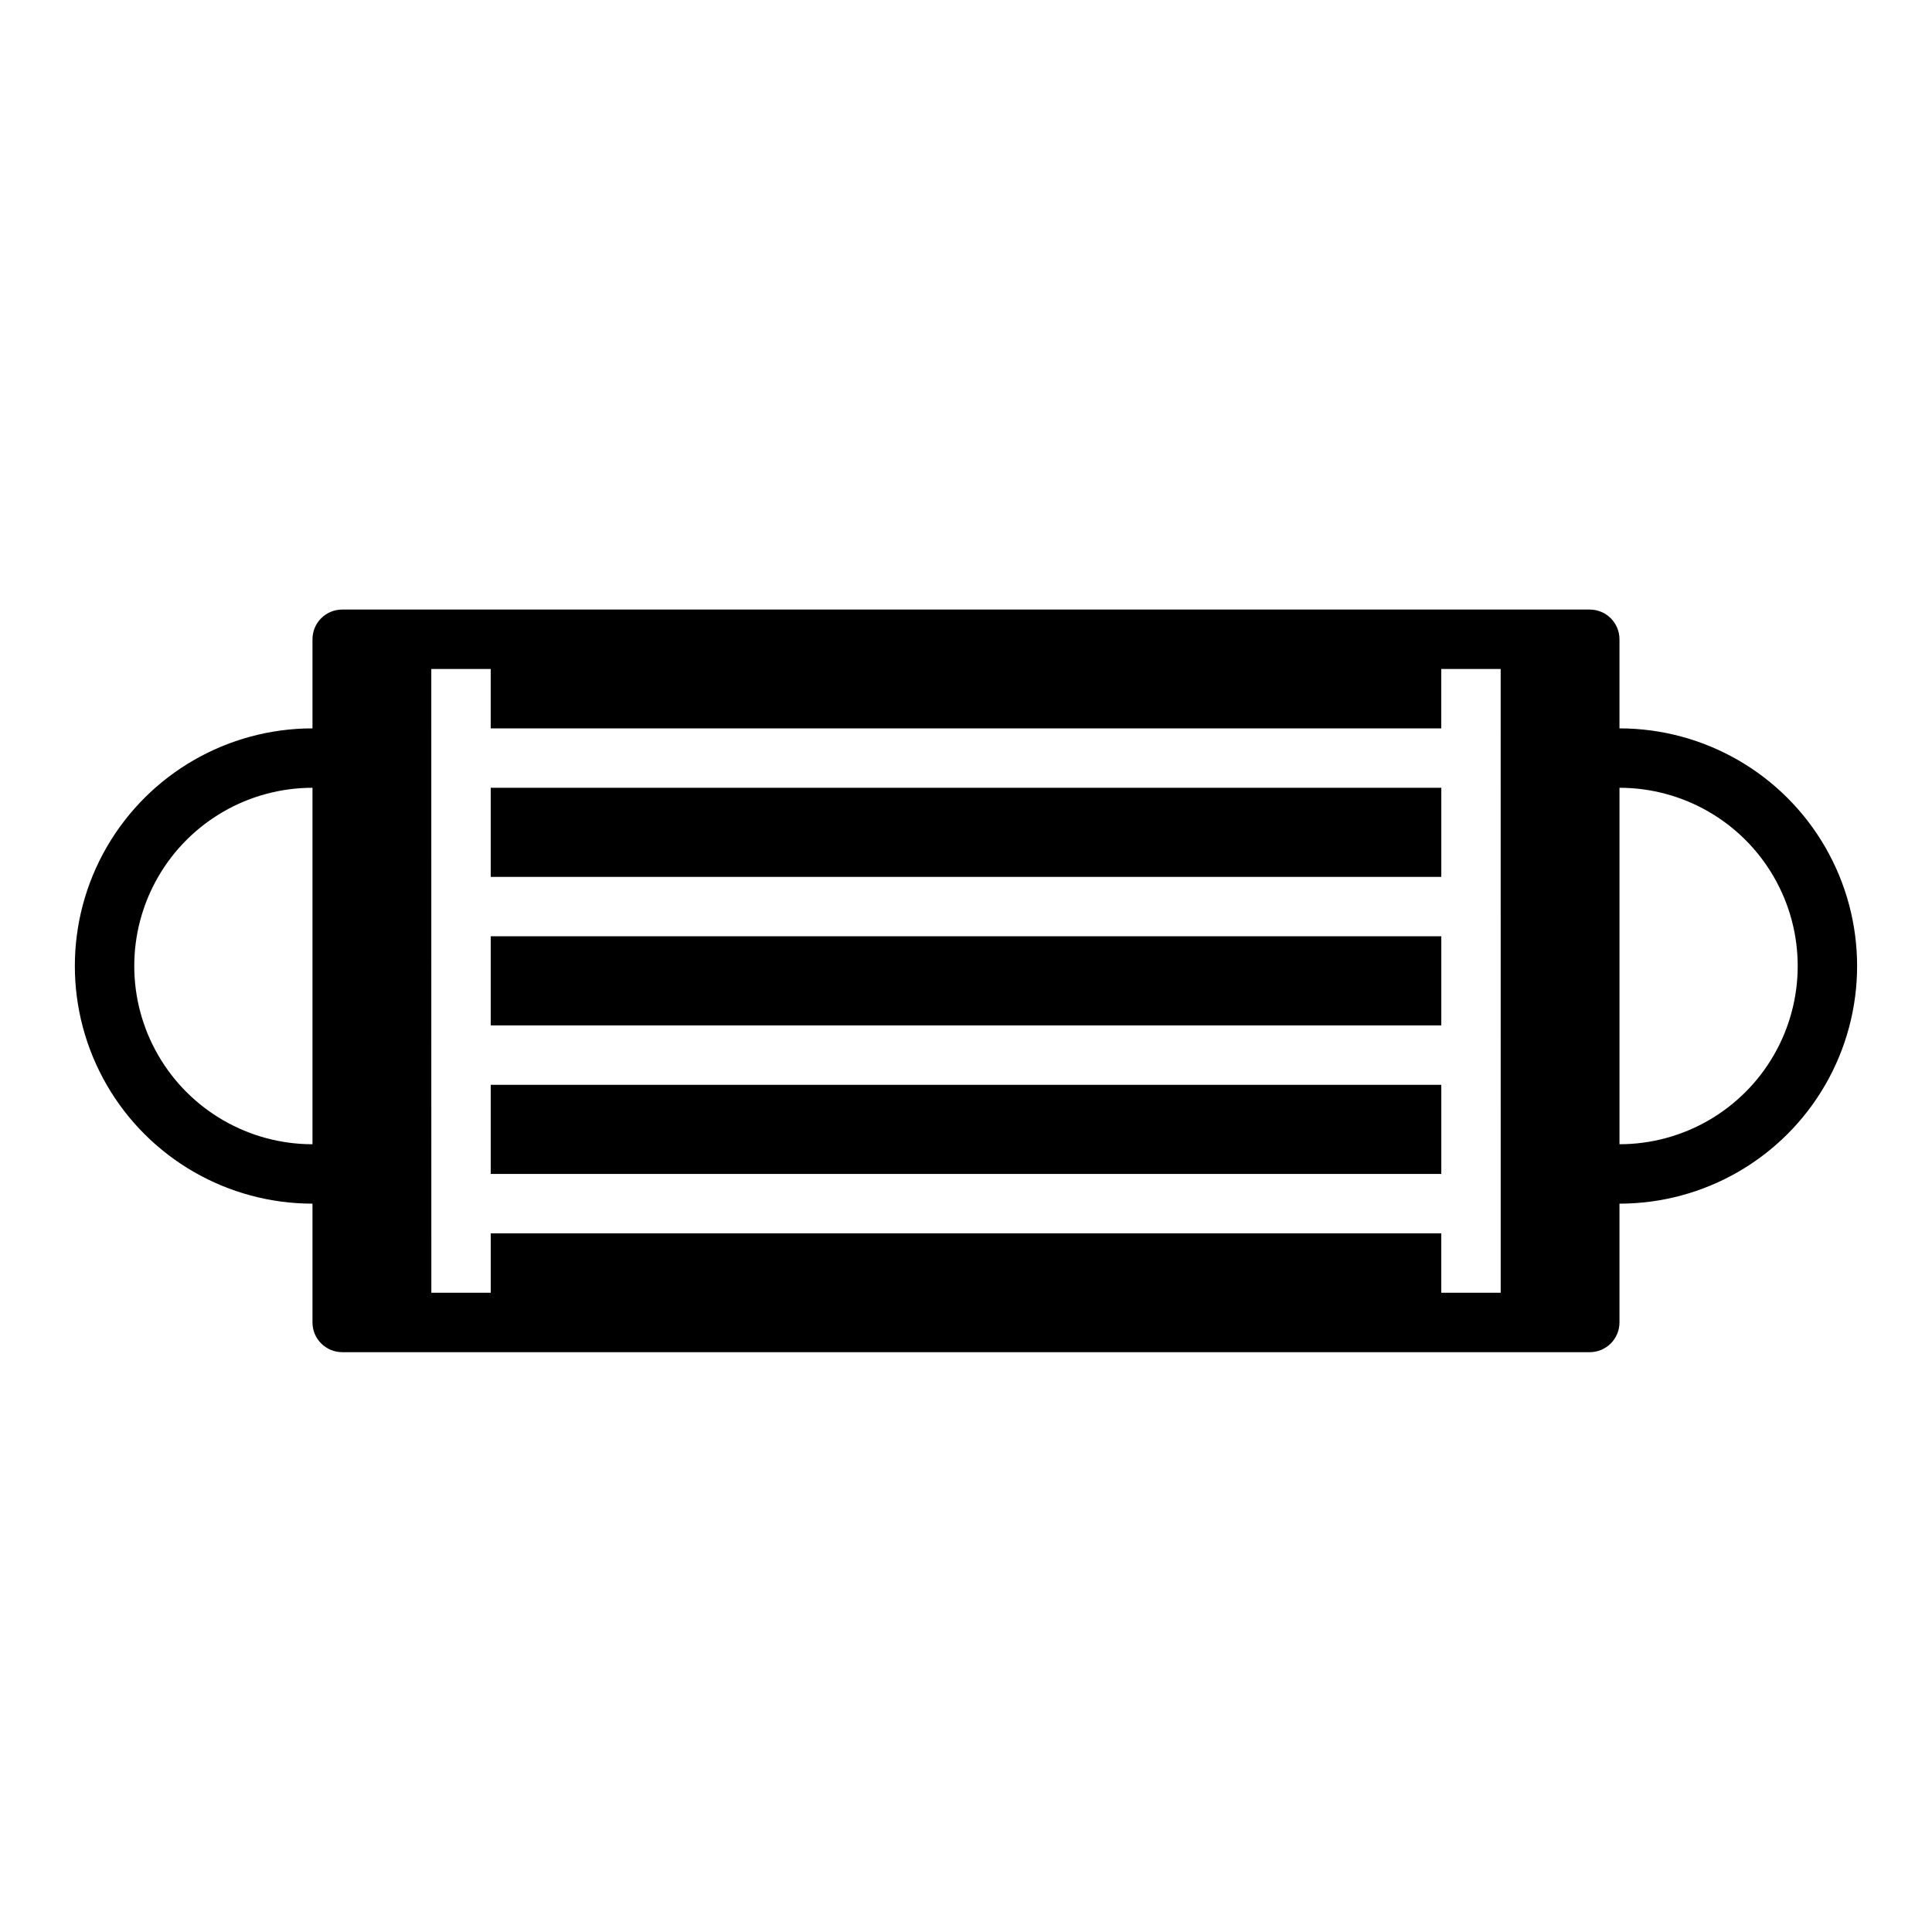
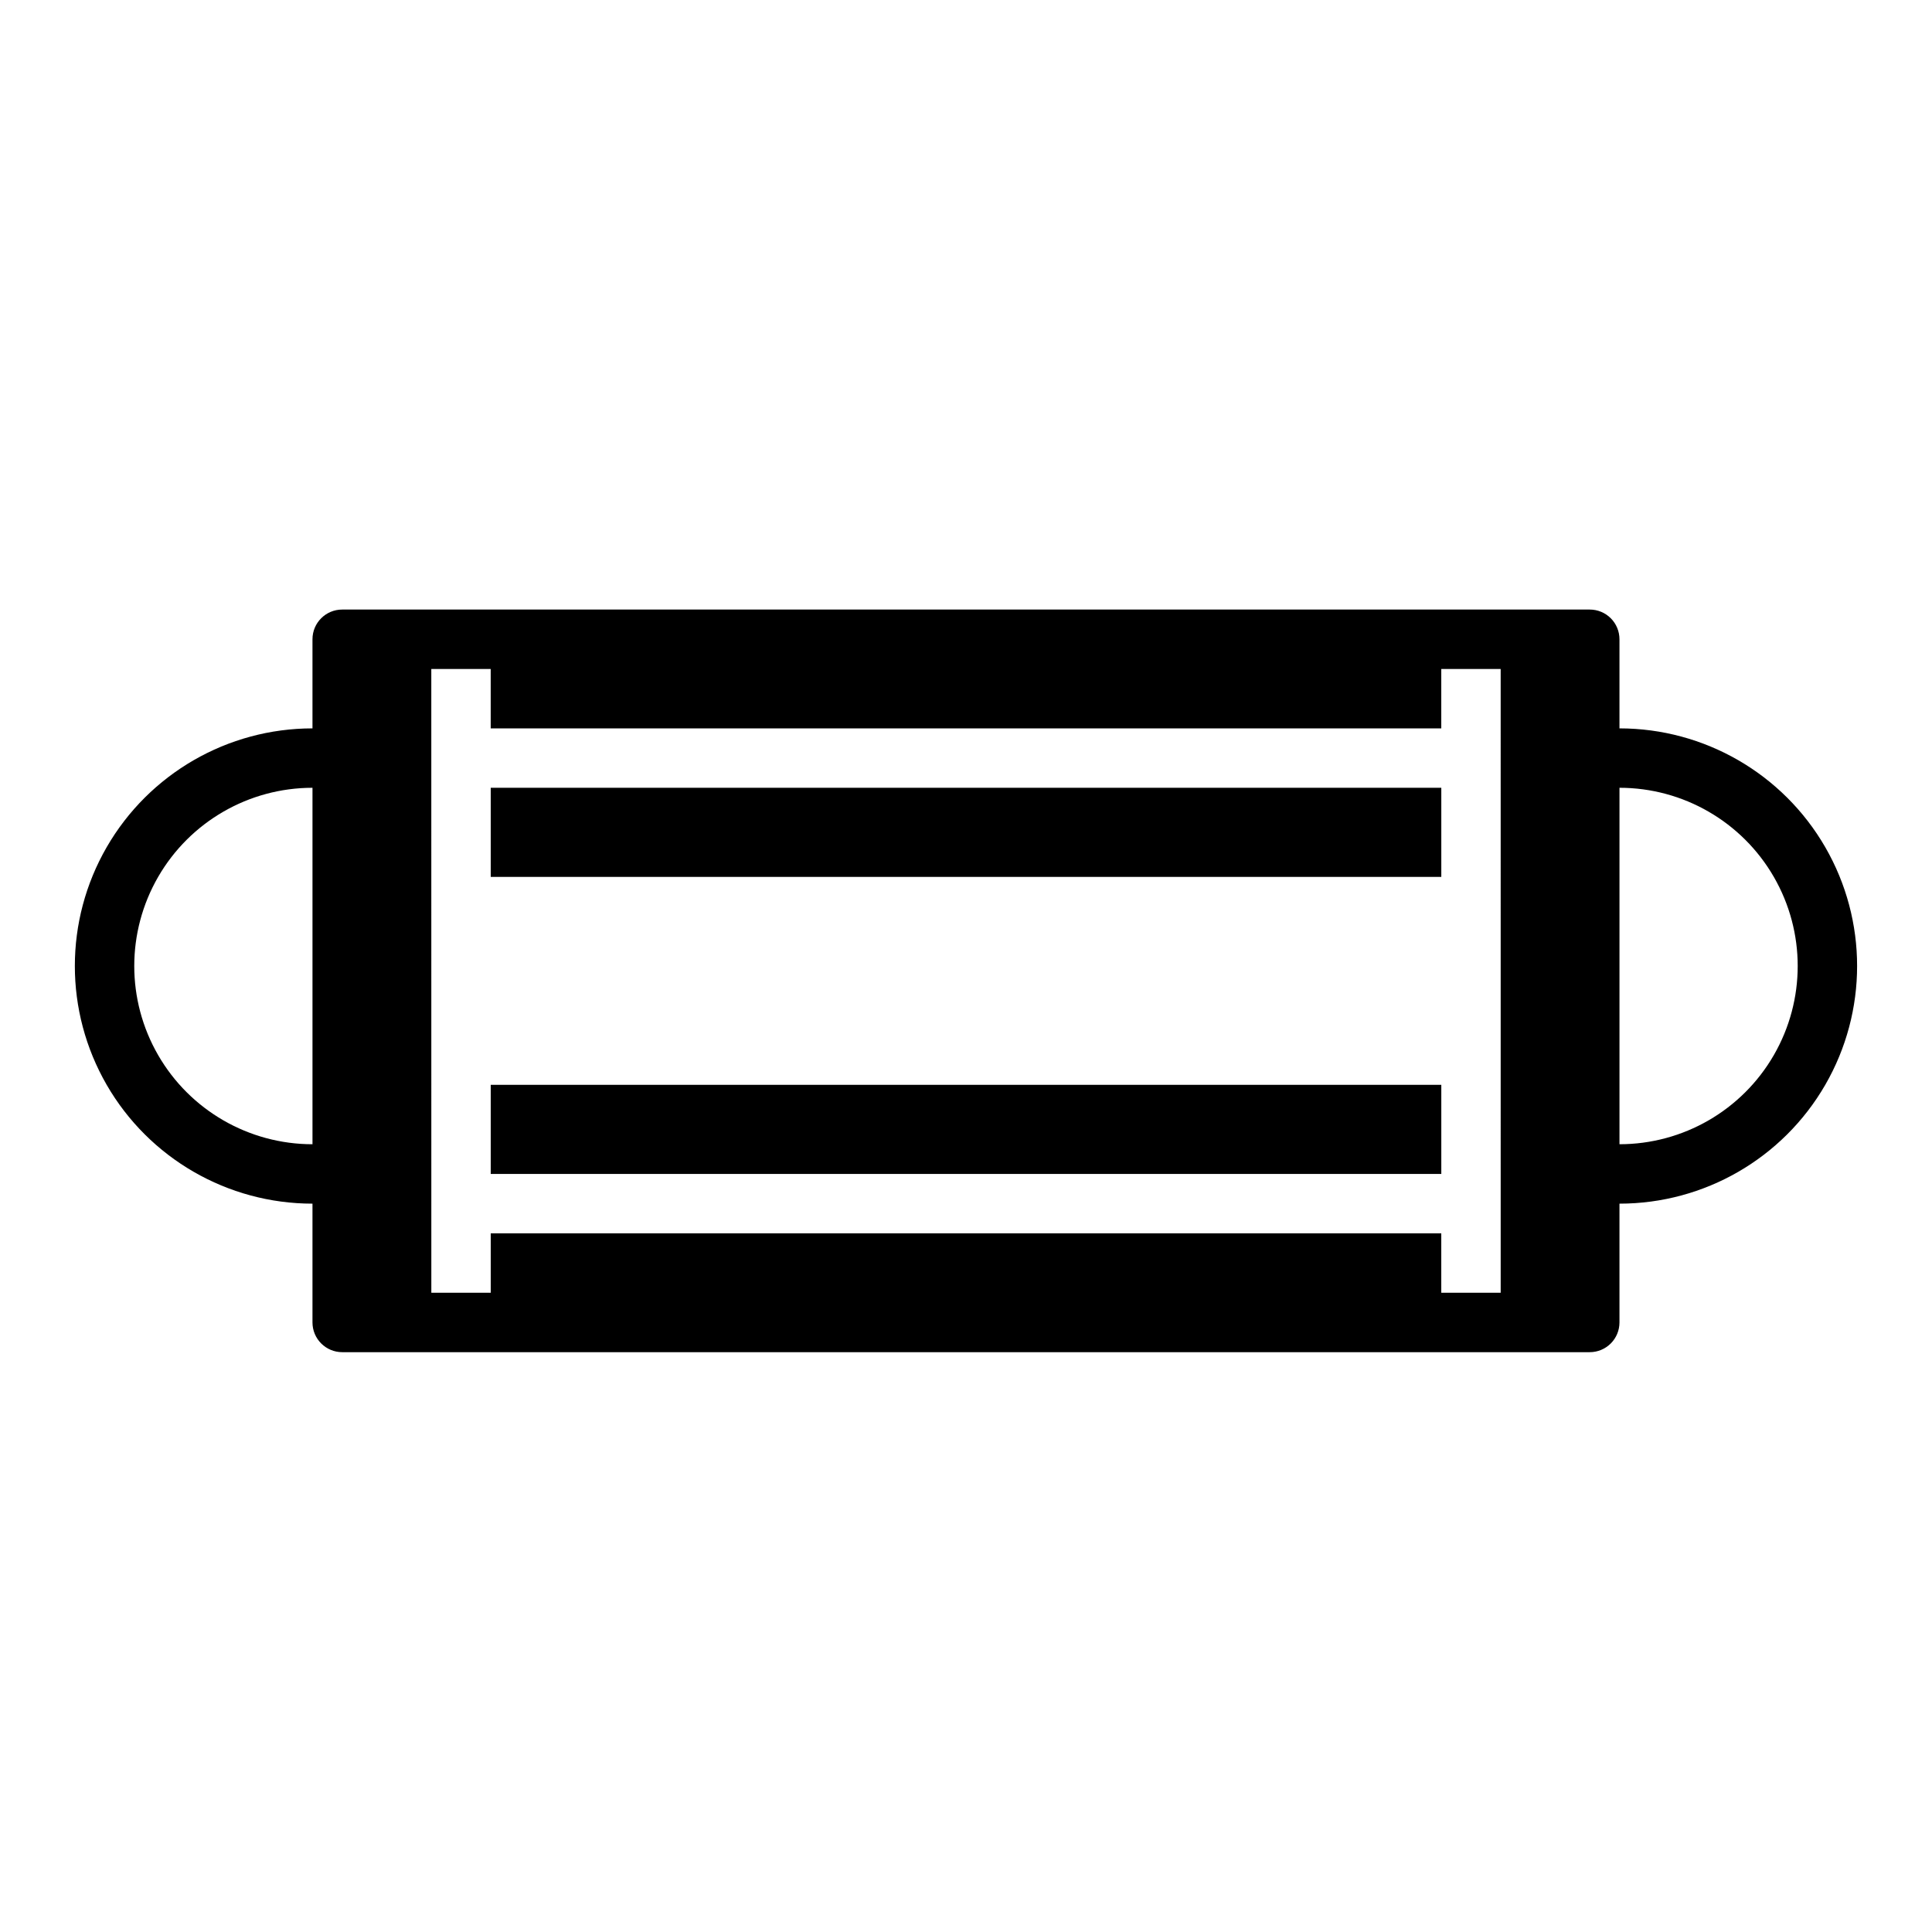
<svg xmlns="http://www.w3.org/2000/svg" fill="#000000" width="800px" height="800px" version="1.1" viewBox="144 144 512 512">
  <g>
    <path d="m274.05 431.49h251.91v23.617h-251.91z" />
    <path d="m226.81 462.98v31.488-0.004c0 2.09 0.832 4.094 2.309 5.566 1.477 1.477 3.477 2.309 5.566 2.309h330.62c2.086 0 4.09-0.832 5.566-2.309 1.477-1.473 2.305-3.477 2.305-5.566v-31.484c22.5 0 43.289-12.004 54.539-31.488 11.25-19.488 11.25-43.492 0-62.977s-32.039-31.488-54.539-31.488v-23.617c0-2.086-0.828-4.09-2.305-5.566-1.477-1.477-3.481-2.305-5.566-2.305h-330.62c-4.348 0-7.875 3.523-7.875 7.871v23.617c-22.496 0-43.289 12.004-54.539 31.488-11.246 19.484-11.246 43.488 0 62.977 11.25 19.484 32.043 31.488 54.539 31.488zm346.37-110.21c16.875 0 32.465 9.004 40.902 23.617 8.438 14.613 8.438 32.617 0 47.23s-24.027 23.617-40.902 23.617zm-314.88-31.488h15.742v15.742l251.91 0.004v-15.746h15.742l0.004 165.31h-15.746v-15.742h-251.9v15.742h-15.746zm-31.488 31.488v94.465c-16.871 0-32.465-9.004-40.902-23.617s-8.438-32.617 0-47.23c8.438-14.613 24.031-23.617 40.902-23.617z" />
    <path d="m274.05 352.77h251.91v23.617h-251.91z" />
-     <path d="m274.05 392.12h251.91v23.617h-251.91z" />
  </g>
</svg>